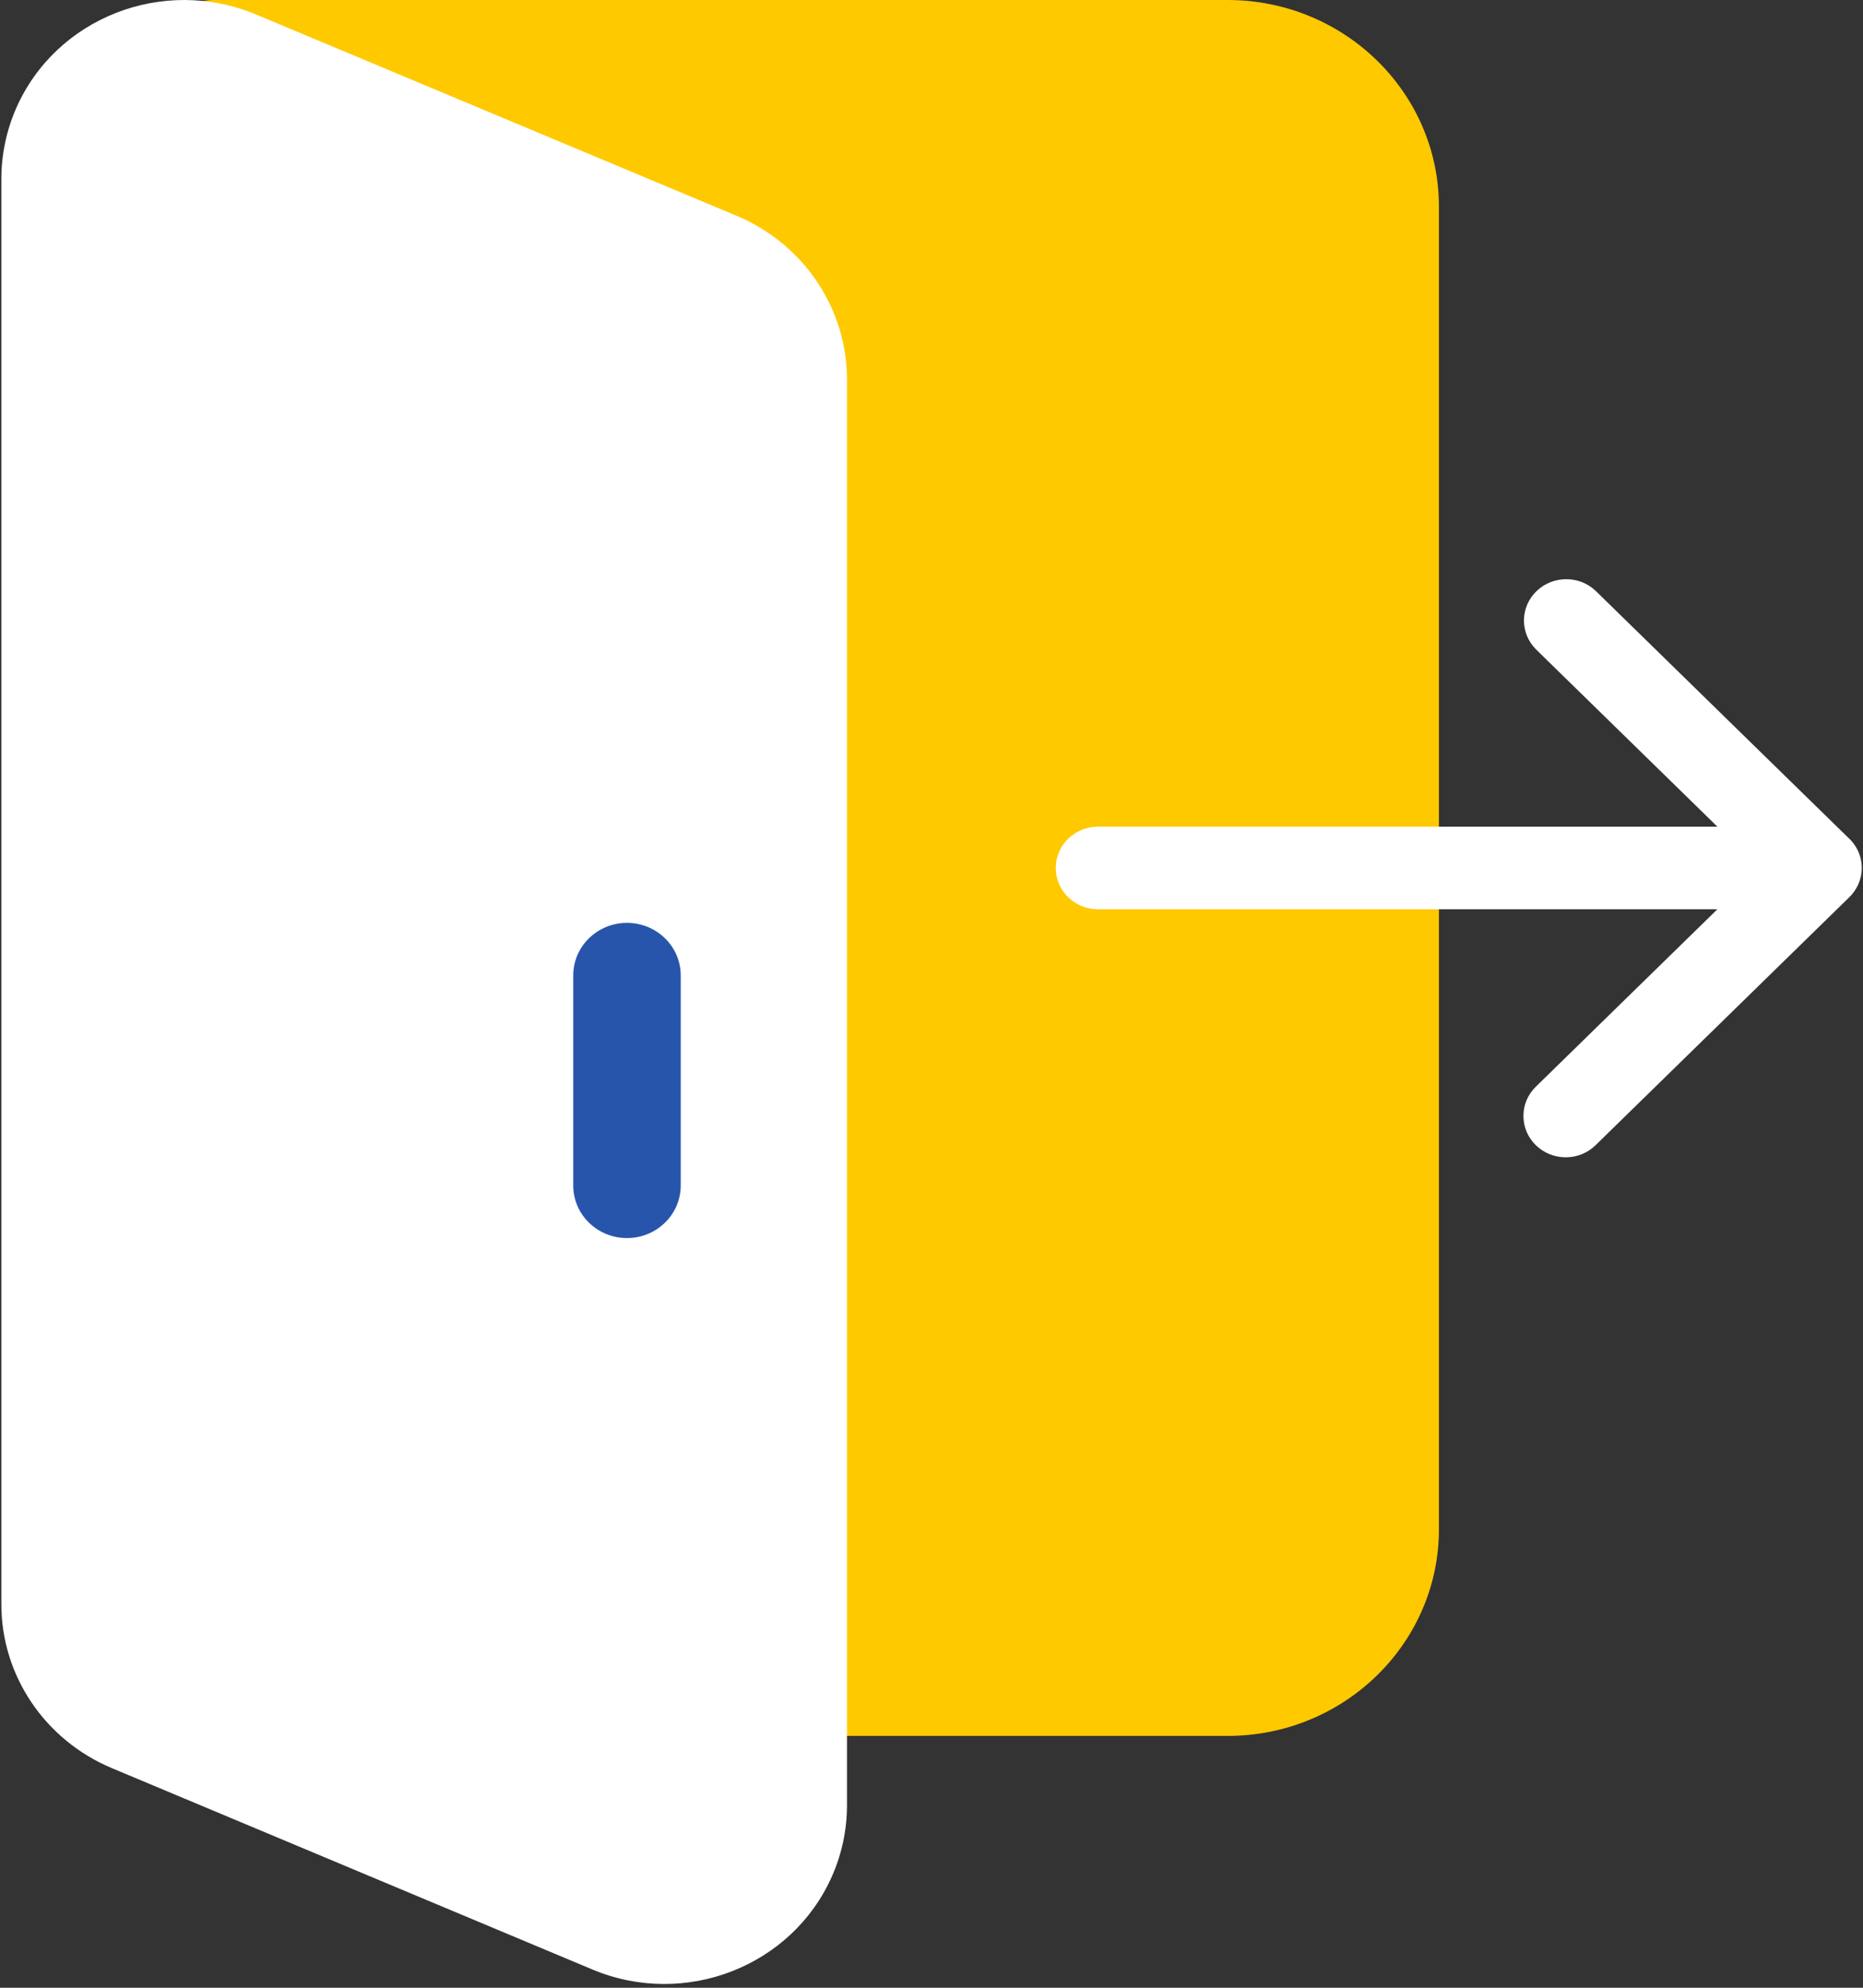
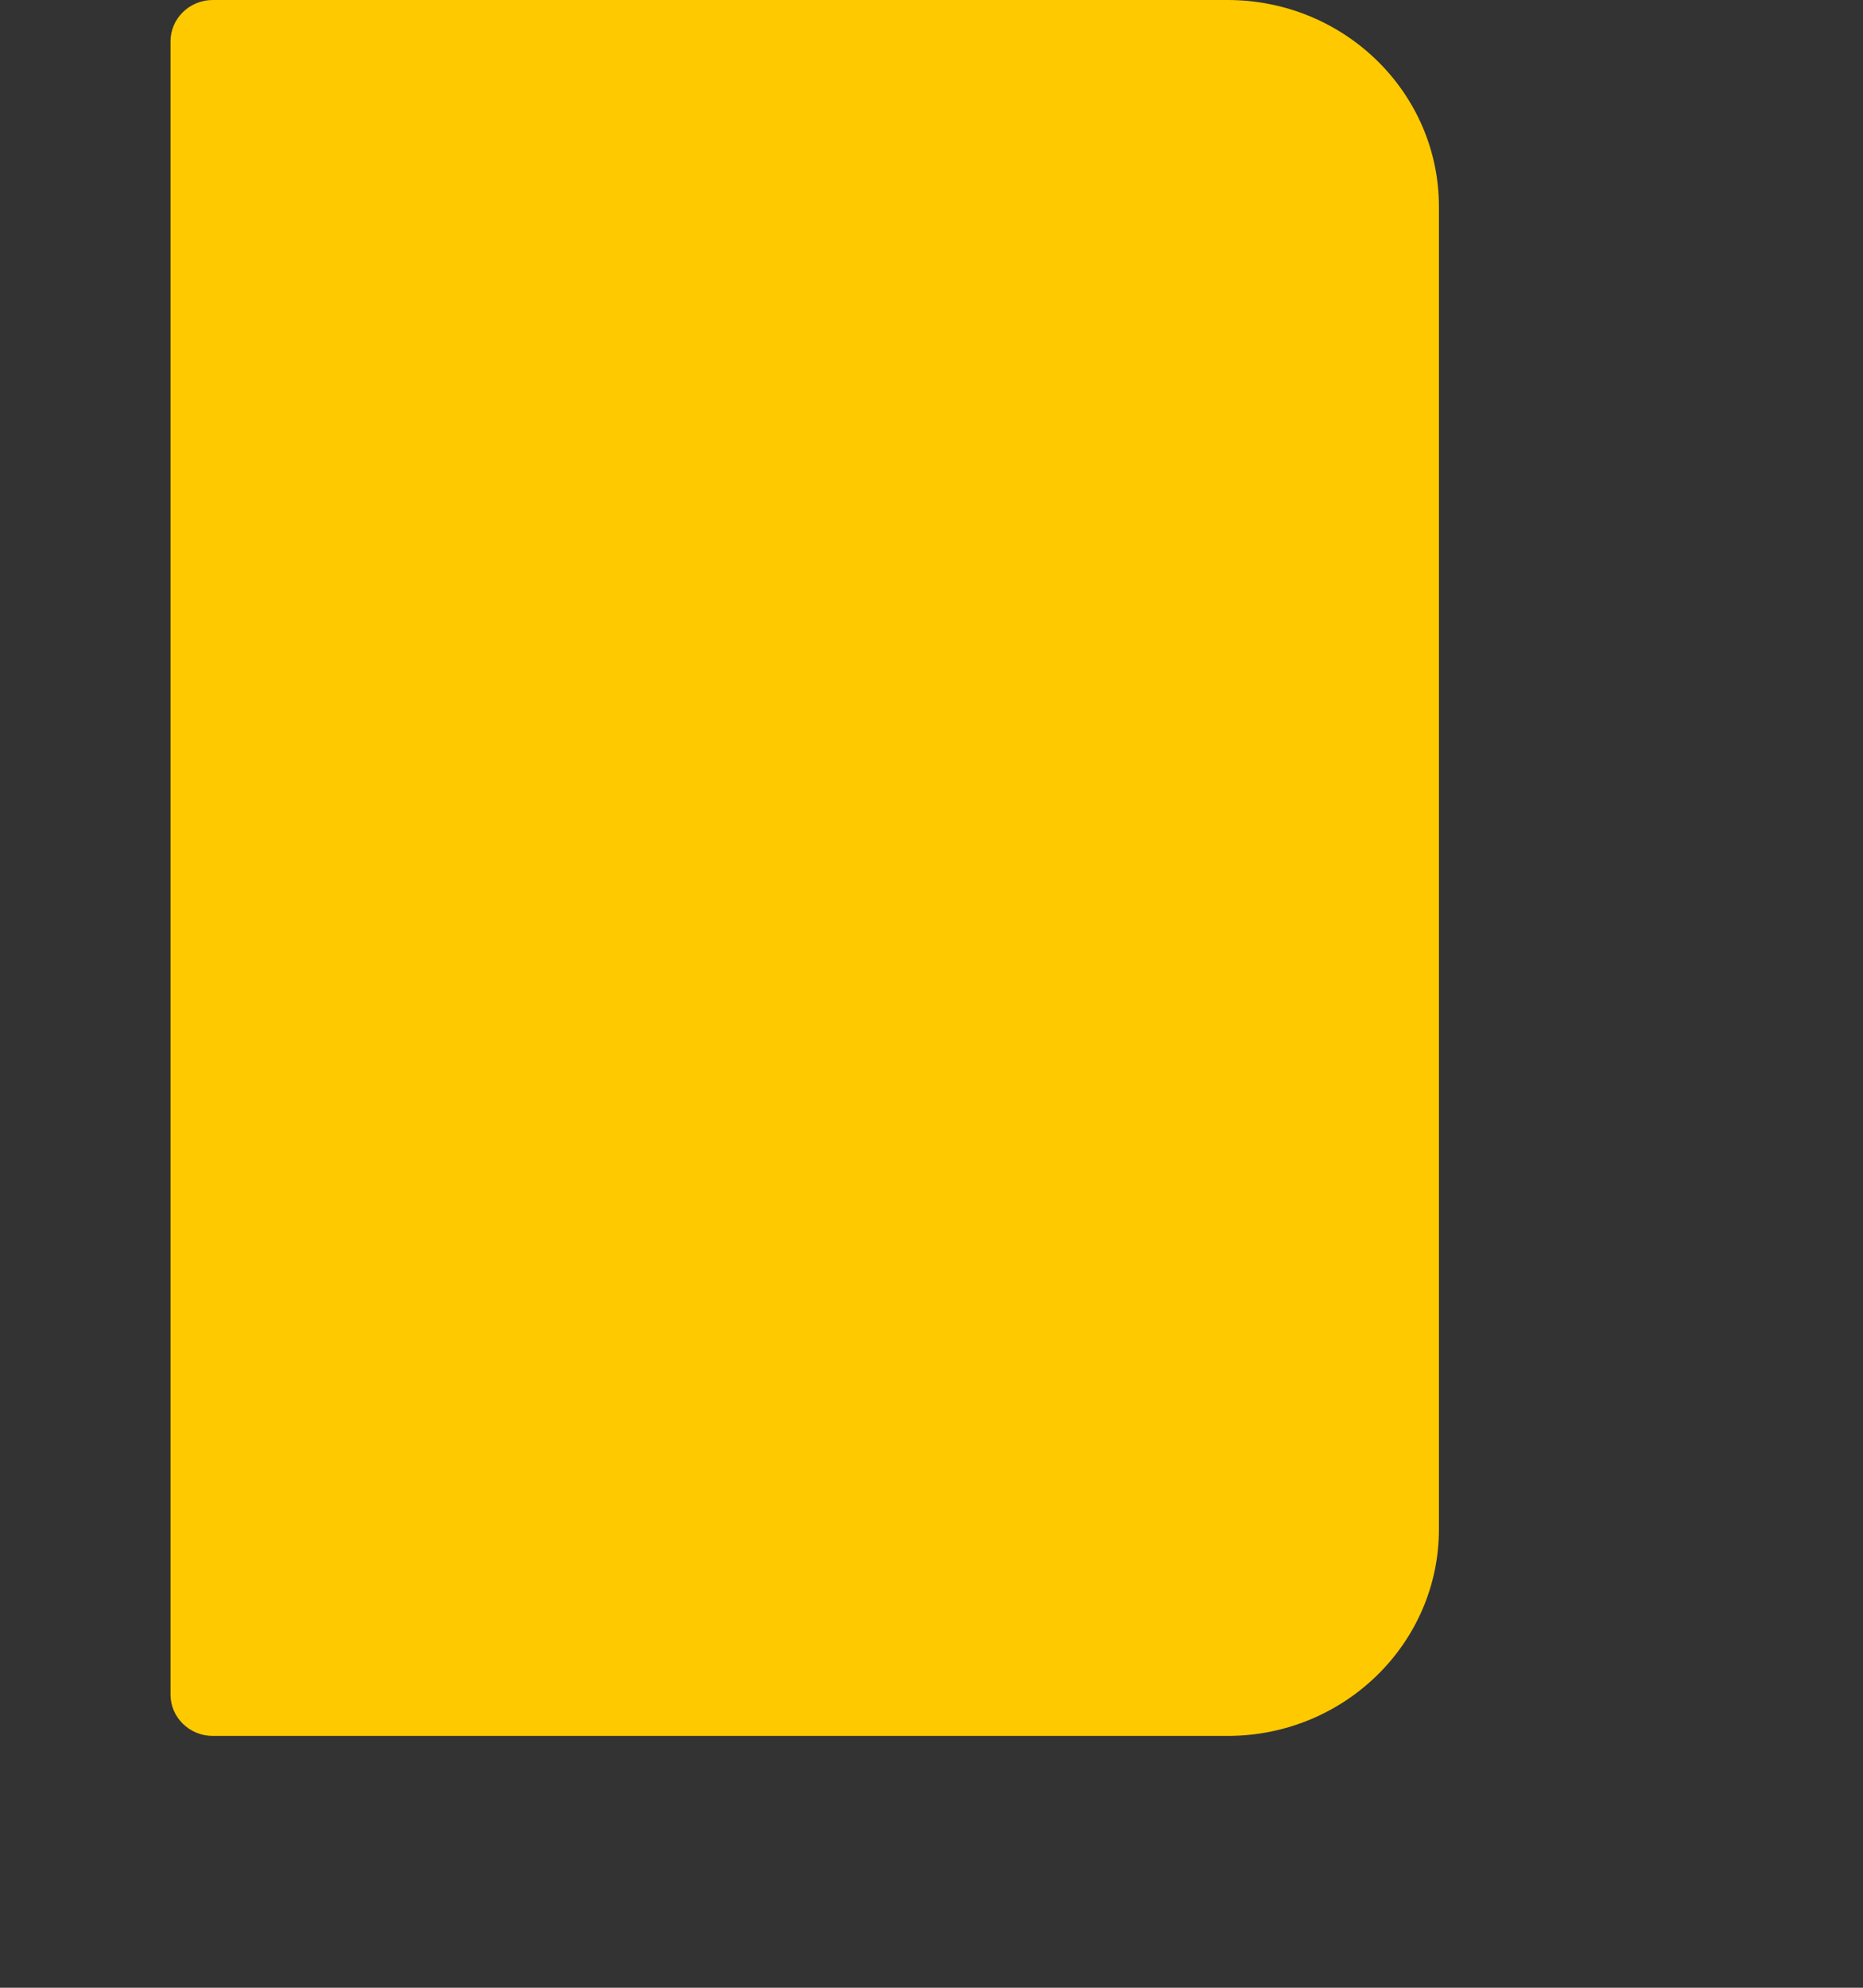
<svg xmlns="http://www.w3.org/2000/svg" viewBox="0 0 30 32" version="1.1">
  <rect x="0" y="0" width="30" height="32" fill="#333333" stroke="none" />
  <title>307D70FF-1AED-449A-8206-F0B63A450B20</title>
  <desc>Created with sketchtool.</desc>
  <g id="Symbol-Library" stroke="none" stroke-width="1" fill="none" fill-rule="evenodd">
    <g id="Pictograms/Logout" transform="translate(-19, -16)">
      <g id="Pictogram/Gaming">
        <g id="exit" transform="translate(19, 16)">
          <path d="M23.171,11.977 L23.171,3.327 C23.171,1.49 21.647,0 19.767,0 L3.427,0 C3.051,0 2.746,0.298 2.746,0.666 L2.746,27.28 C2.746,27.648 3.051,27.946 3.427,27.946 L19.767,27.946 C21.647,27.946 23.171,26.456 23.171,24.619 L23.171,15.969 L23.171,11.977 Z" id="Path" fill="#FFC900" />
-           <path d="M11.857,3.472 L4.122,0.233 C2.629,-0.392 0.9,0.284 0.26,1.743 C0.104,2.1 0.023,2.485 0.022,2.873 L0.022,25.825 C0.021,26.975 0.723,28.014 1.805,28.466 L9.539,31.706 C11.032,32.332 12.761,31.656 13.401,30.197 C13.558,29.839 13.639,29.454 13.639,29.065 L13.639,6.114 C13.64,4.964 12.939,3.924 11.857,3.472 Z" id="Path" fill="#FFFFFF" />
-           <path d="M27.655,14.638 L17.682,14.638 C17.306,14.638 17.001,14.34 17.001,13.973 C17.001,13.606 17.306,13.308 17.682,13.308 L27.655,13.308 L24.732,10.452 C24.47,10.188 24.478,9.766 24.748,9.511 C25.012,9.262 25.431,9.262 25.694,9.511 L29.753,13.477 C29.892,13.599 29.98,13.776 29.98,13.973 C29.98,14.161 29.9,14.331 29.771,14.452 L25.694,18.436 C25.567,18.561 25.394,18.631 25.214,18.631 C24.838,18.631 24.532,18.334 24.532,17.966 C24.531,17.789 24.603,17.619 24.732,17.494 L27.655,14.638 Z" id="Combined-Shape" fill="#FFFFFF" />
-           <path d="M10.096,19.931 C9.618,19.931 9.231,19.553 9.231,19.086 L9.231,15.703 C9.231,15.236 9.618,14.857 10.096,14.857 C10.574,14.857 10.962,15.236 10.962,15.703 L10.962,19.086 C10.961,19.553 10.574,19.931 10.096,19.931 Z" id="SVGCleanerId_0_3_" fill="#2855AC" />
        </g>
      </g>
    </g>
  </g>
</svg>